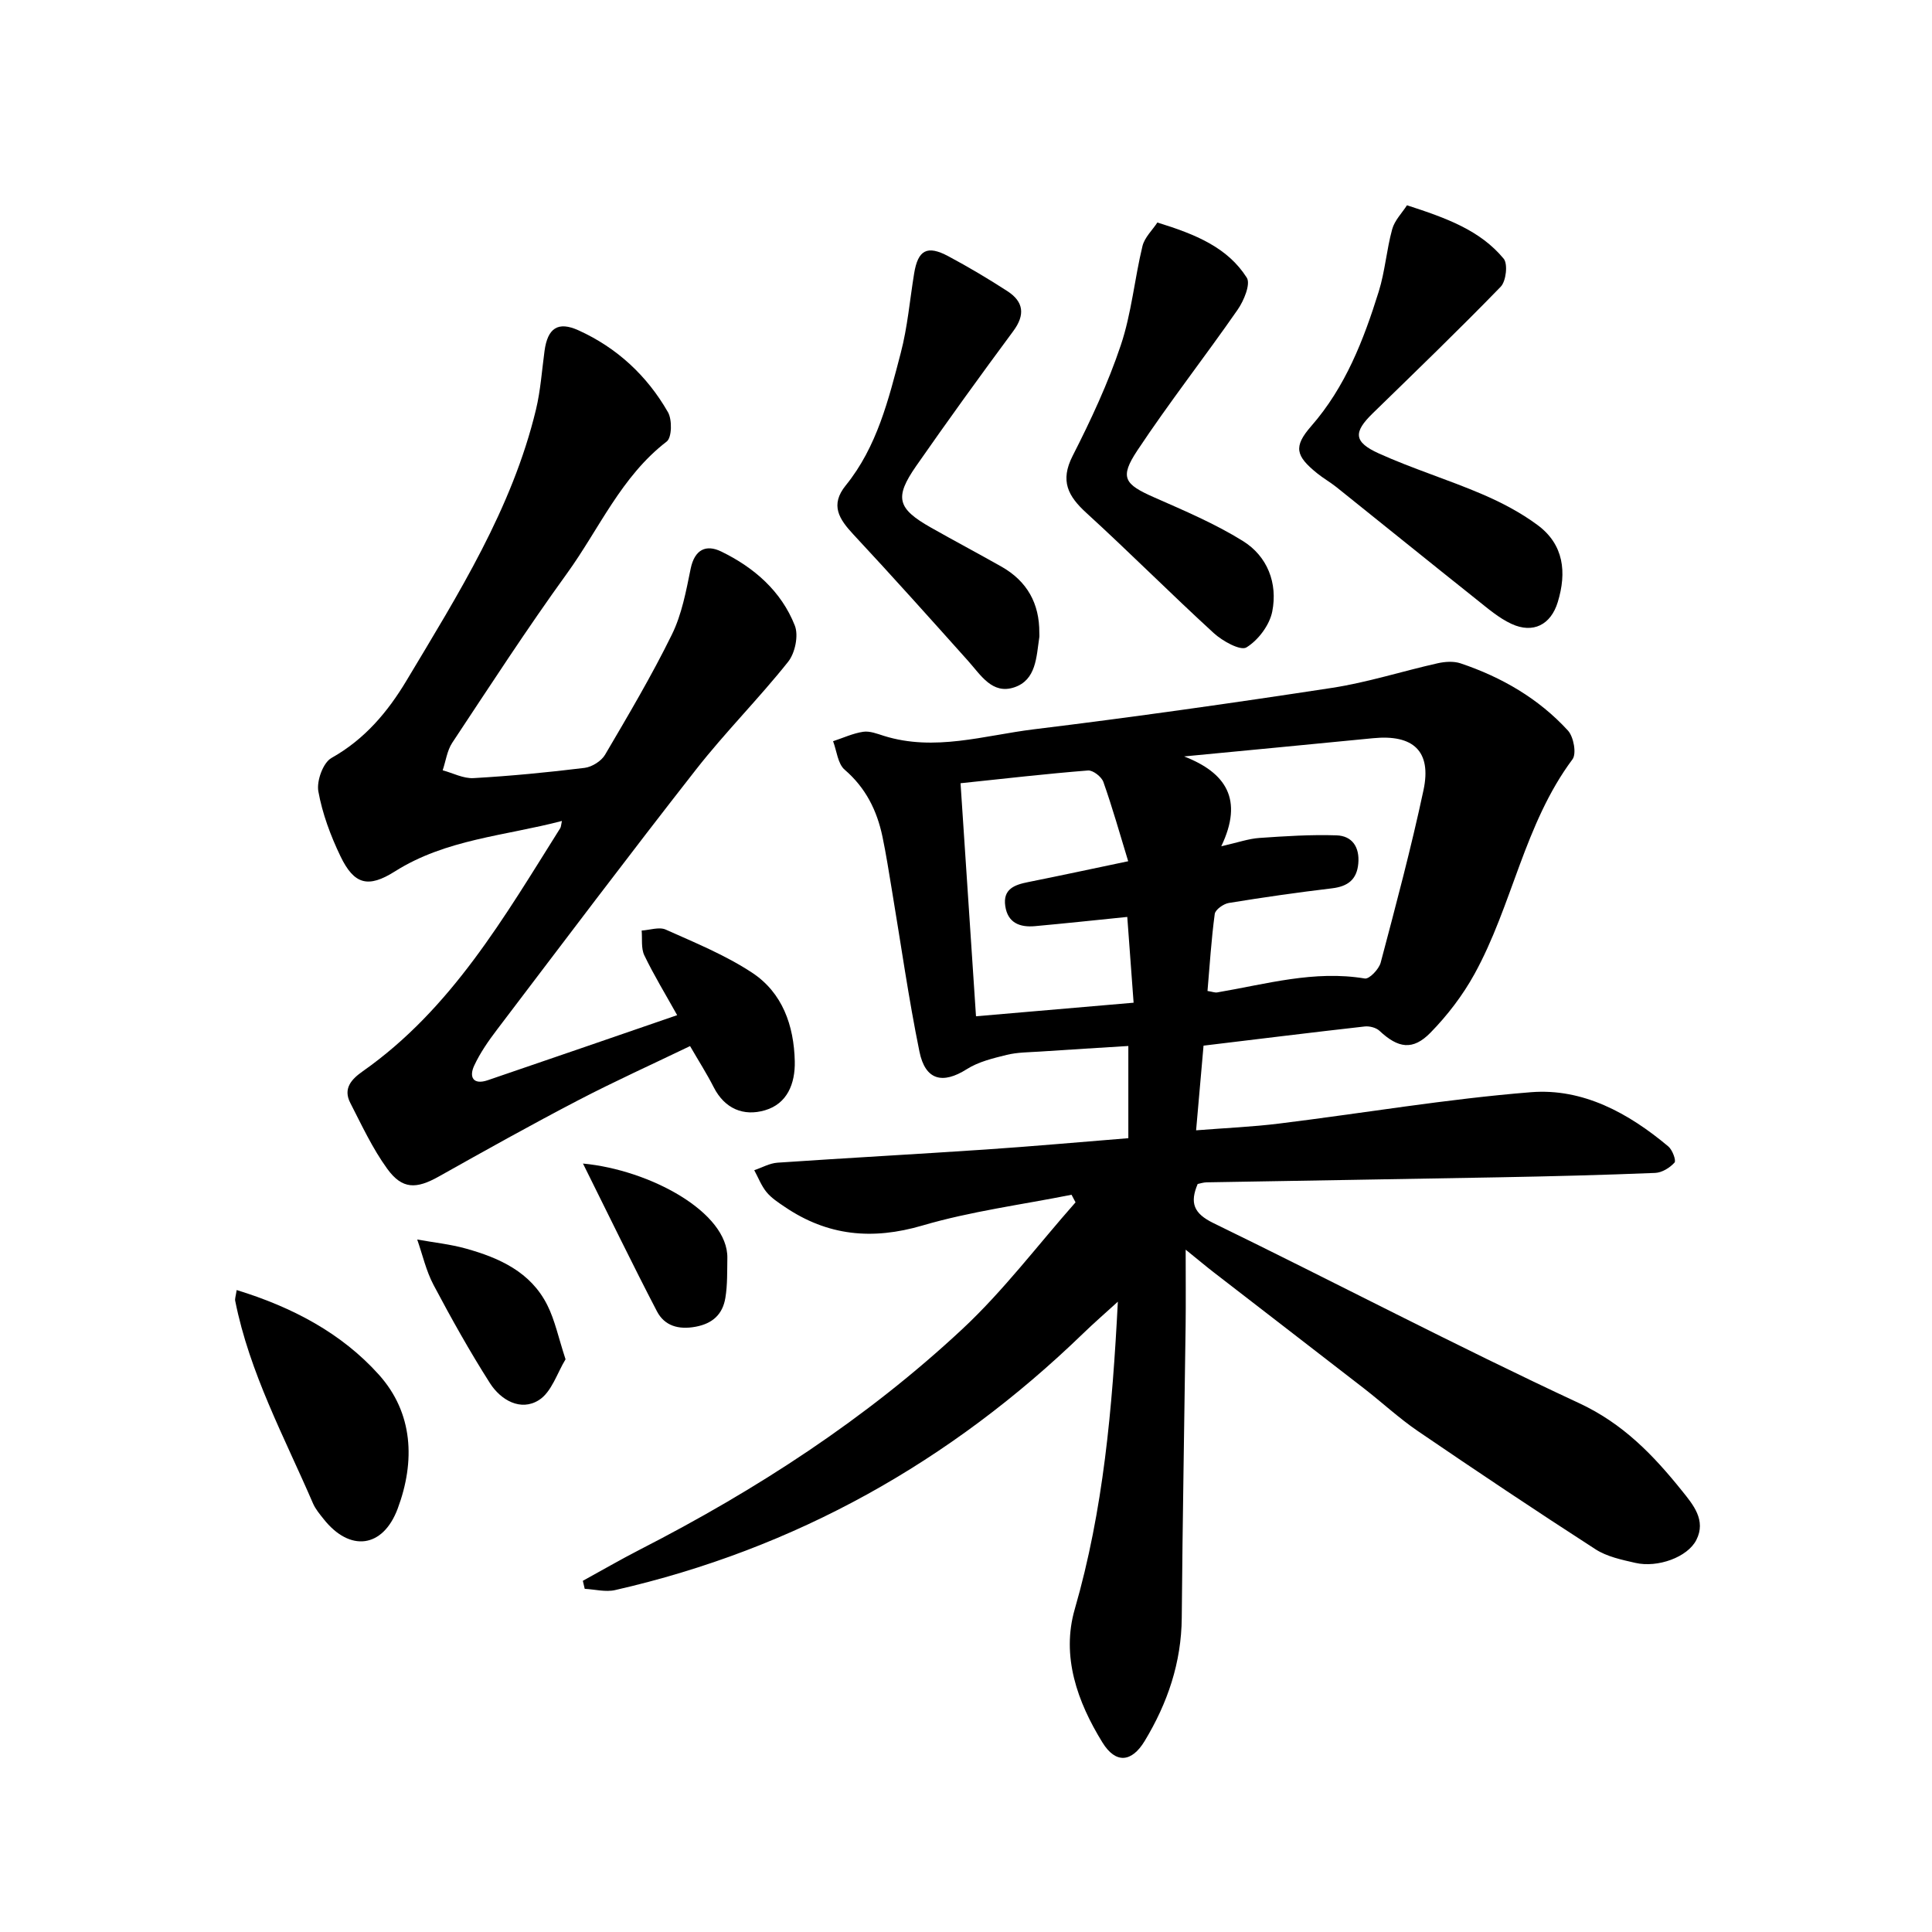
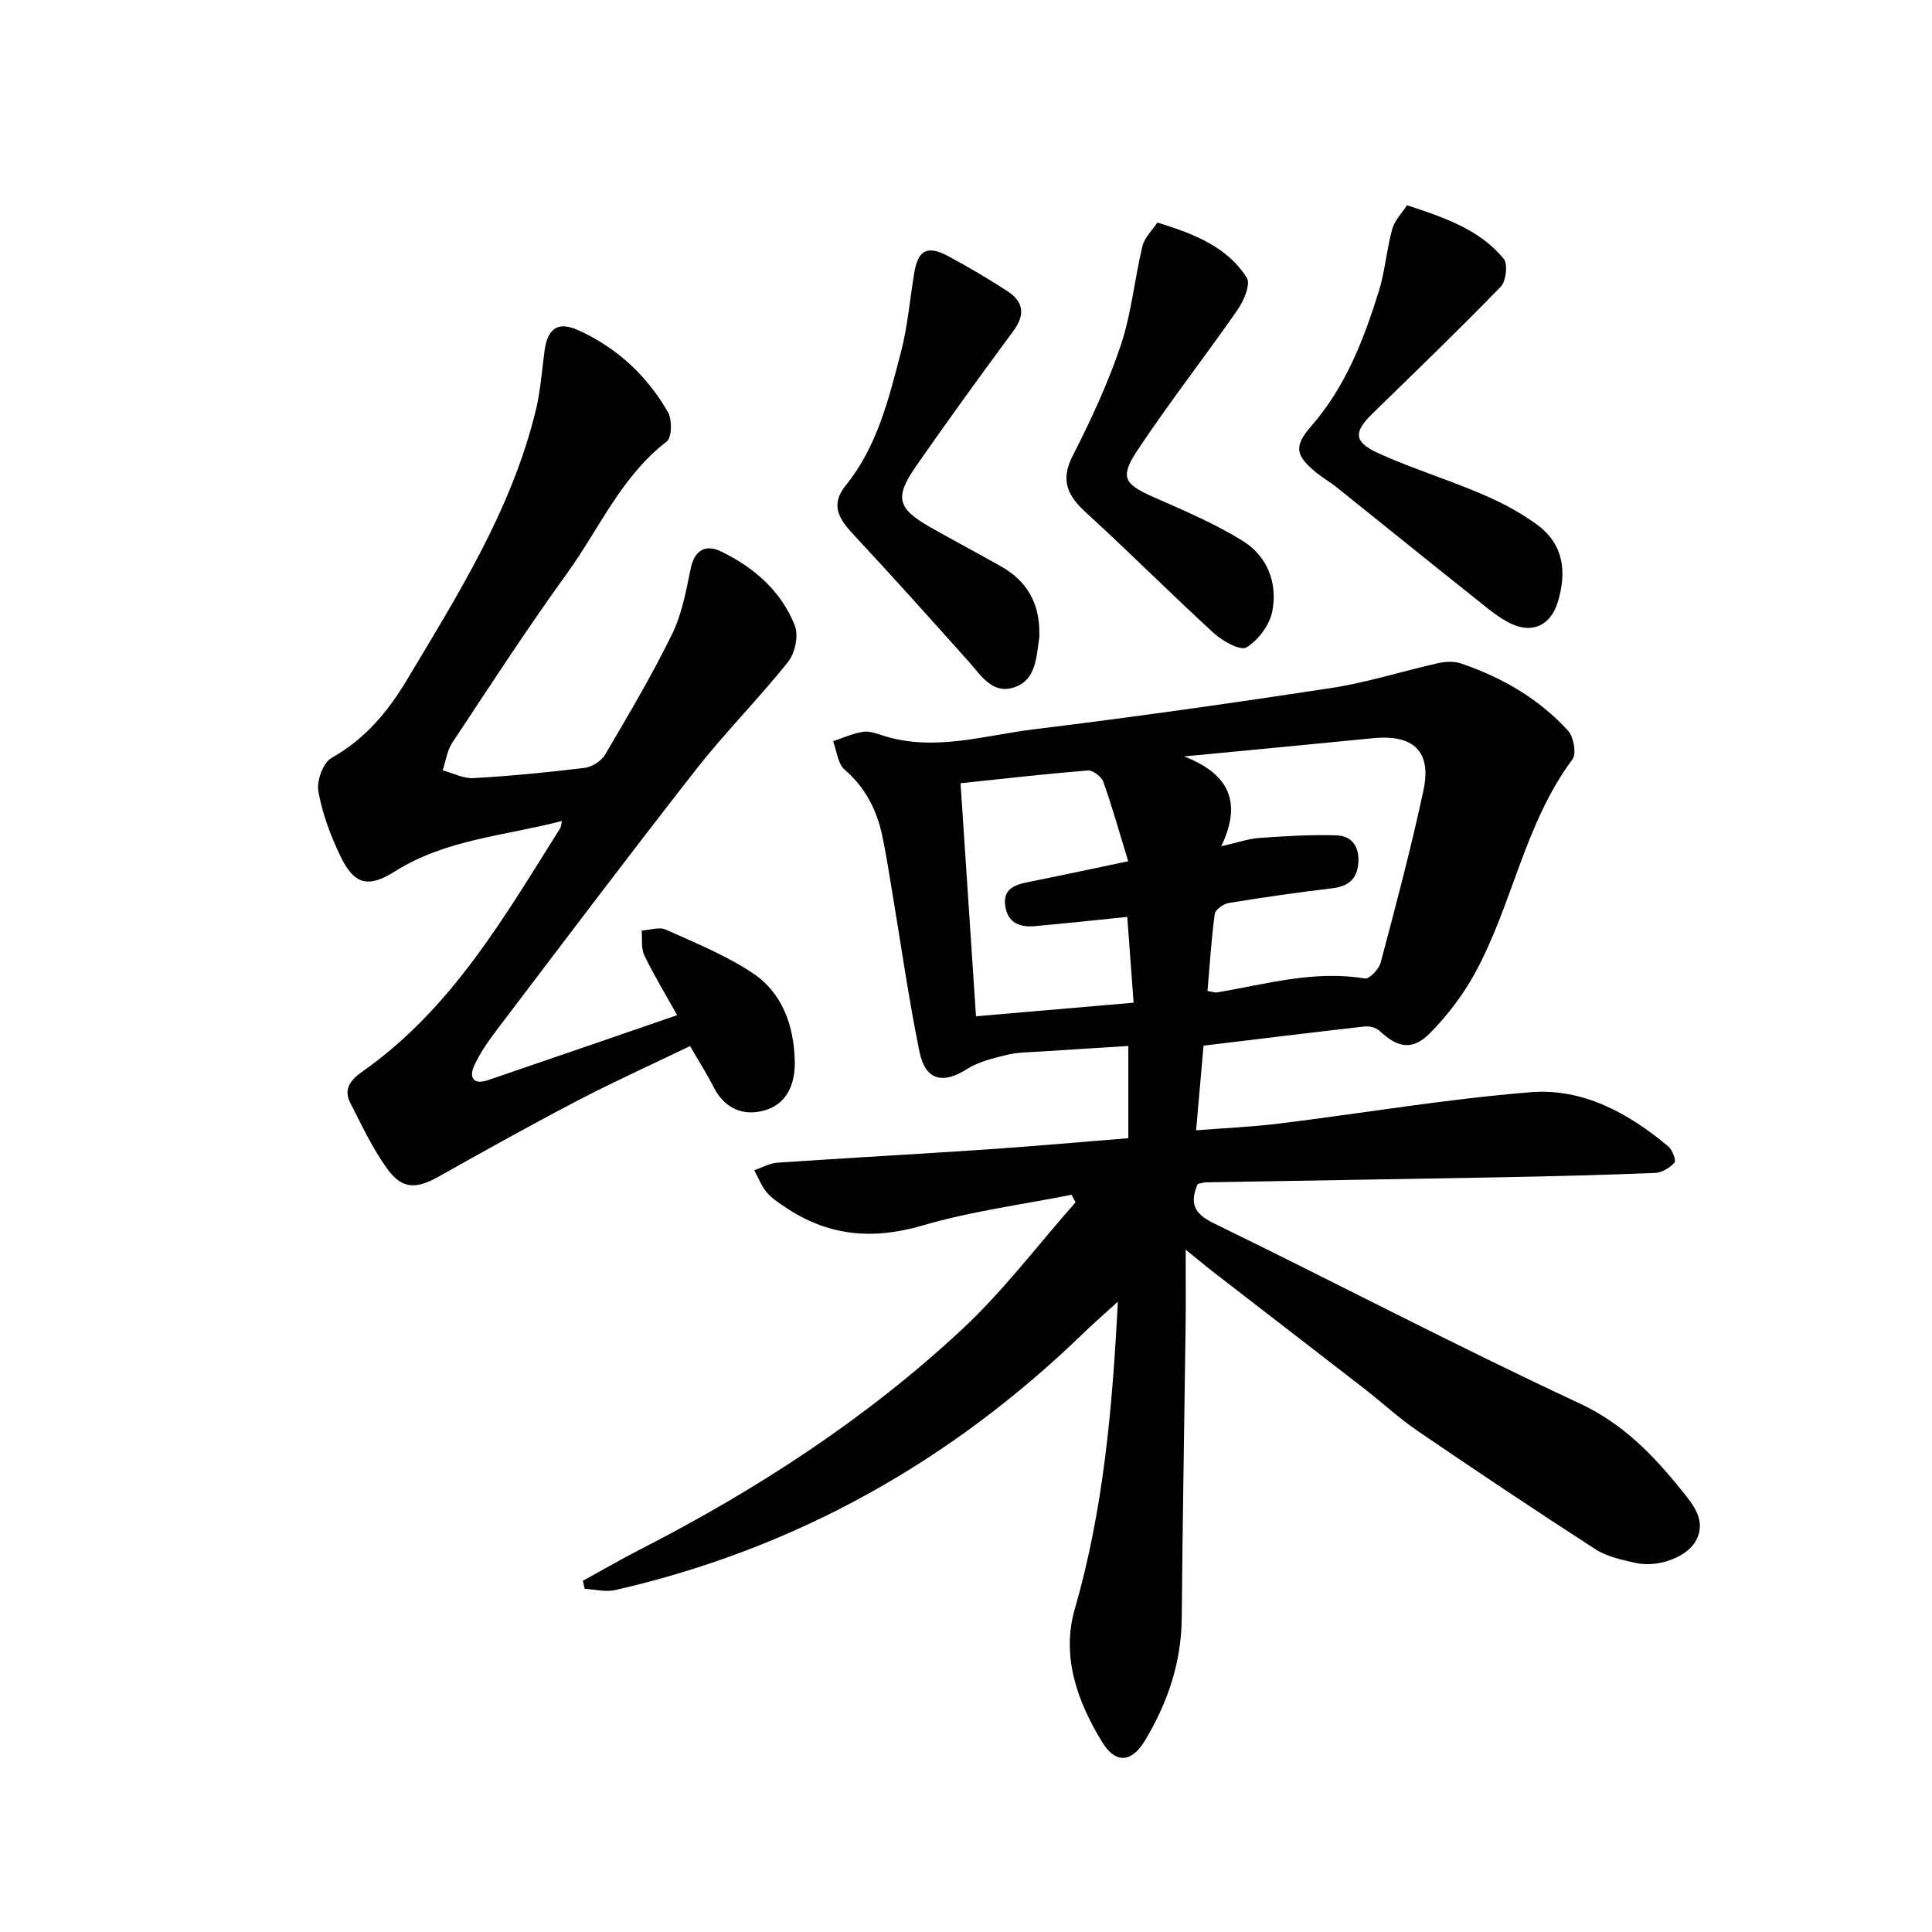
<svg xmlns="http://www.w3.org/2000/svg" enable-background="new 0 0 400 400" viewBox="0 0 400 400">
  <path d="m247.97 245.12c-1.66 3.91-.85 6.1 3.22 8.09 25.3 12.32 50.24 25.43 75.75 37.3 9.12 4.24 15.38 10.78 21.3 18.15 2.29 2.85 5.05 6.08 2.97 10.17-1.81 3.57-7.99 5.81-12.62 4.75-2.83-.65-5.88-1.28-8.26-2.82-12.37-7.98-24.61-16.17-36.78-24.47-3.91-2.67-7.41-5.93-11.15-8.83-10.35-8.03-20.74-16.01-31.1-24.03-1.53-1.18-3.01-2.43-5.82-4.7 0 6.11.05 10.9-.01 15.69-.26 20.17-.64 40.33-.8 60.5-.07 9.32-2.95 17.72-7.68 25.54-2.7 4.46-6.01 4.72-8.73.32-5.21-8.43-8.57-17.86-5.74-27.63 5.92-20.5 7.78-41.46 8.92-63.65-2.77 2.52-5.04 4.49-7.19 6.58-27.45 26.55-59.57 44.61-96.9 53.13-1.97.45-4.19-.15-6.29-.26-.13-.55-.26-1.11-.39-1.66 3.93-2.15 7.81-4.41 11.79-6.45 24.19-12.39 46.87-27.1 66.76-45.65 8.55-7.97 15.68-17.46 23.46-26.26-.28-.52-.55-1.05-.83-1.57-10.31 2.06-20.82 3.42-30.87 6.37-10.39 3.05-19.64 2.15-28.49-3.85-1.35-.91-2.78-1.84-3.79-3.07-1.08-1.32-1.71-3.01-2.54-4.53 1.6-.54 3.18-1.45 4.82-1.56 14.38-.98 28.77-1.76 43.15-2.73 9.63-.65 19.25-1.52 29.48-2.34 0-6.15 0-12.28 0-19.09-5.79.36-12.07.74-18.34 1.16-2.29.15-4.63.14-6.83.68-2.84.7-5.86 1.42-8.28 2.96-4.97 3.15-8.58 2.34-9.8-3.64-2.26-11.06-3.83-22.26-5.7-33.41-.62-3.71-1.19-7.43-1.96-11.11-1.14-5.41-3.46-10.09-7.82-13.84-1.43-1.23-1.64-3.89-2.4-5.9 2.07-.68 4.1-1.63 6.22-1.95 1.36-.21 2.9.4 4.29.84 10.5 3.29 20.76-.09 31.02-1.35 20.62-2.52 41.2-5.44 61.74-8.58 7.39-1.13 14.59-3.46 21.91-5.1 1.52-.34 3.31-.46 4.74.02 8.5 2.86 16.15 7.28 22.23 13.92 1.17 1.28 1.81 4.77.94 5.94-10 13.41-12.43 30.22-20.32 44.51-2.42 4.38-5.57 8.5-9.07 12.08-3.68 3.77-6.72 3.23-10.57-.37-.7-.66-2.07-1.01-3.06-.9-11.03 1.24-22.05 2.61-33.37 3.97-.51 5.84-.99 11.35-1.54 17.53 6.02-.48 11.67-.71 17.28-1.41 17.35-2.14 34.64-5.09 52.05-6.48 10.76-.86 20.22 4.33 28.44 11.23.85.71 1.66 2.92 1.28 3.34-.96 1.07-2.59 2.08-4 2.14-10.8.44-21.62.71-32.43.91-20.15.38-40.31.68-60.47 1.04-.65.02-1.28.23-1.82.33zm-2.81-88.51c8.65 3.36 12.34 8.89 7.69 18.6 3.49-.79 5.67-1.57 7.88-1.72 5.32-.37 10.67-.72 15.99-.54 3.26.11 4.8 2.46 4.5 5.83-.3 3.35-2.19 4.75-5.45 5.14-7.14.85-14.26 1.87-21.36 3.03-1.1.18-2.78 1.37-2.91 2.27-.71 5.28-1.04 10.62-1.5 15.95 1.06.17 1.56.38 2 .3 10.11-1.71 20.09-4.64 30.58-2.88.92.15 2.91-1.93 3.27-3.27 3.14-11.86 6.31-23.73 8.87-35.73 1.72-8.07-2.11-11.58-10.46-10.75-13.03 1.29-26.07 2.51-39.1 3.77zm-11.58 21.7c-1.75-5.73-3.27-11.14-5.14-16.42-.38-1.07-2.15-2.45-3.18-2.37-8.59.68-17.16 1.67-26.39 2.64 1.08 16.26 2.12 32.02 3.2 48.25 11.34-.97 21.82-1.88 32.63-2.81-.46-6.25-.87-11.84-1.31-17.76-6.8.69-12.96 1.35-19.12 1.91-3.12.28-5.63-.67-6.14-4.16-.52-3.52 1.91-4.4 4.72-4.96 6.54-1.31 13.05-2.71 20.73-4.32z" />
  <path d="m140.2 210.18c-2.42-4.34-4.82-8.27-6.8-12.39-.7-1.46-.4-3.41-.55-5.13 1.68-.1 3.64-.81 5-.19 6.08 2.72 12.35 5.28 17.87 8.92 6.28 4.14 8.66 10.93 8.83 18.34.1 4.61-1.55 8.79-6.17 10.14-4.42 1.3-8.34-.29-10.63-4.8-1.4-2.76-3.08-5.37-4.88-8.49-7.74 3.73-15.58 7.27-23.2 11.24-9.71 5.06-19.27 10.4-28.81 15.76-4.67 2.62-7.57 2.7-10.69-1.6-3.04-4.19-5.27-9-7.65-13.64-1.53-2.97.23-4.89 2.58-6.54 18.38-12.92 29.3-31.92 40.9-50.35.16-.26.15-.63.34-1.48-11.81 3.1-24.02 3.77-34.57 10.44-5.54 3.5-8.45 2.76-11.29-3.15-2.04-4.25-3.74-8.81-4.57-13.42-.39-2.15.98-5.94 2.72-6.91 6.88-3.87 11.63-9.51 15.55-16.05 10.68-17.86 21.84-35.52 26.79-56.1.95-3.96 1.22-8.08 1.77-12.13.64-4.7 2.77-6.2 7.05-4.25 7.96 3.61 14.19 9.4 18.51 16.95.88 1.55.81 5.23-.26 6.06-9.44 7.25-13.99 18.11-20.67 27.34-8.26 11.42-15.94 23.26-23.73 35.02-1.08 1.63-1.34 3.79-1.99 5.71 2.13.58 4.3 1.74 6.4 1.62 7.68-.44 15.35-1.18 22.99-2.12 1.52-.19 3.45-1.4 4.22-2.7 4.81-8.19 9.67-16.39 13.85-24.91 2.05-4.17 2.94-8.99 3.88-13.61.82-3.99 3.18-5.11 6.34-3.57 6.79 3.3 12.43 8.2 15.23 15.33.81 2.06.05 5.7-1.39 7.5-6.08 7.64-13.03 14.59-19.04 22.27-13.95 17.81-27.56 35.89-41.24 53.9-1.78 2.34-3.49 4.8-4.72 7.45-1.11 2.4-.16 4.01 2.78 3.02 12.95-4.41 25.9-8.89 39.25-13.48z" />
  <path d="m291.3 42.5c8.19 2.65 15.15 5.18 20.02 11.06.9 1.09.5 4.65-.61 5.8-8.65 8.91-17.6 17.54-26.5 26.21-4.02 3.92-4 5.93 1.28 8.32 6.97 3.15 14.34 5.41 21.38 8.43 4.01 1.72 7.98 3.8 11.47 6.39 5.45 4.03 6.06 9.79 4.18 15.94-1.43 4.7-5.1 6.59-9.58 4.52-2.62-1.21-4.91-3.2-7.2-5.02-9.71-7.73-19.36-15.54-29.05-23.3-1.28-1.02-2.72-1.83-3.99-2.86-4.44-3.59-4.96-5.49-1.24-9.75 7.11-8.13 10.86-17.85 13.99-27.87 1.31-4.19 1.62-8.68 2.79-12.92.5-1.82 2.03-3.35 3.06-4.95z" />
  <path d="m215.18 131.01c0 .33.04.66-.01.98-.61 4.03-.62 8.8-5.19 10.32-4.54 1.51-6.9-2.52-9.52-5.45-7.86-8.78-15.72-17.57-23.76-26.19-2.97-3.19-4.9-6.1-1.59-10.18 6.48-8 8.86-17.79 11.38-27.41 1.41-5.36 1.87-10.96 2.77-16.45.79-4.86 2.68-5.93 7.06-3.59 4.18 2.23 8.27 4.66 12.25 7.24 3.36 2.18 3.73 4.88 1.21 8.28-6.82 9.21-13.54 18.51-20.09 27.91-4.56 6.56-3.92 8.81 3.05 12.76 4.84 2.74 9.76 5.35 14.61 8.09 5.3 3.01 7.87 7.62 7.83 13.69z" />
  <path d="m239.62 46.07c7.99 2.46 14.55 5.19 18.51 11.42.84 1.31-.6 4.78-1.89 6.63-6.8 9.79-14.16 19.19-20.75 29.12-3.75 5.65-2.72 7.01 3.5 9.75 6.24 2.75 12.58 5.44 18.34 9.02 5.09 3.16 7.23 8.74 6.08 14.58-.55 2.82-2.9 5.95-5.35 7.45-1.23.75-4.96-1.31-6.76-2.96-8.92-8.16-17.45-16.74-26.38-24.89-3.81-3.48-5.48-6.62-2.85-11.79 3.78-7.42 7.34-15.05 9.98-22.93 2.22-6.6 2.84-13.73 4.49-20.54.45-1.8 2.08-3.32 3.08-4.86z" />
-   <path d="m49 267.09c11.59 3.56 21.74 8.95 29.44 17.52 7.11 7.92 7.56 17.92 3.9 27.73-3.07 8.21-9.92 9.01-15.33 2.17-.81-1.02-1.69-2.06-2.2-3.23-5.94-13.76-13.14-27.04-16.11-41.94-.1-.43.1-.92.3-2.25z" />
-   <path d="m117.09 281.43c-1.71 2.77-2.88 6.8-5.54 8.46-3.75 2.35-7.86 0-10.11-3.52-4.2-6.59-8.02-13.43-11.68-20.34-1.54-2.91-2.28-6.25-3.38-9.4 3.37.61 6.81.96 10.1 1.88 6.92 1.93 13.4 4.85 16.83 11.69 1.58 3.14 2.3 6.71 3.78 11.23z" />
-   <path d="m120.7 240.9c13.87 1.31 30.05 10.09 29.89 19.56-.05 2.76.04 5.55-.41 8.25-.55 3.35-2.59 5.32-6.18 5.98-3.53.65-6.42-.19-7.99-3.2-5.09-9.77-9.89-19.7-15.31-30.59z" />
</svg>